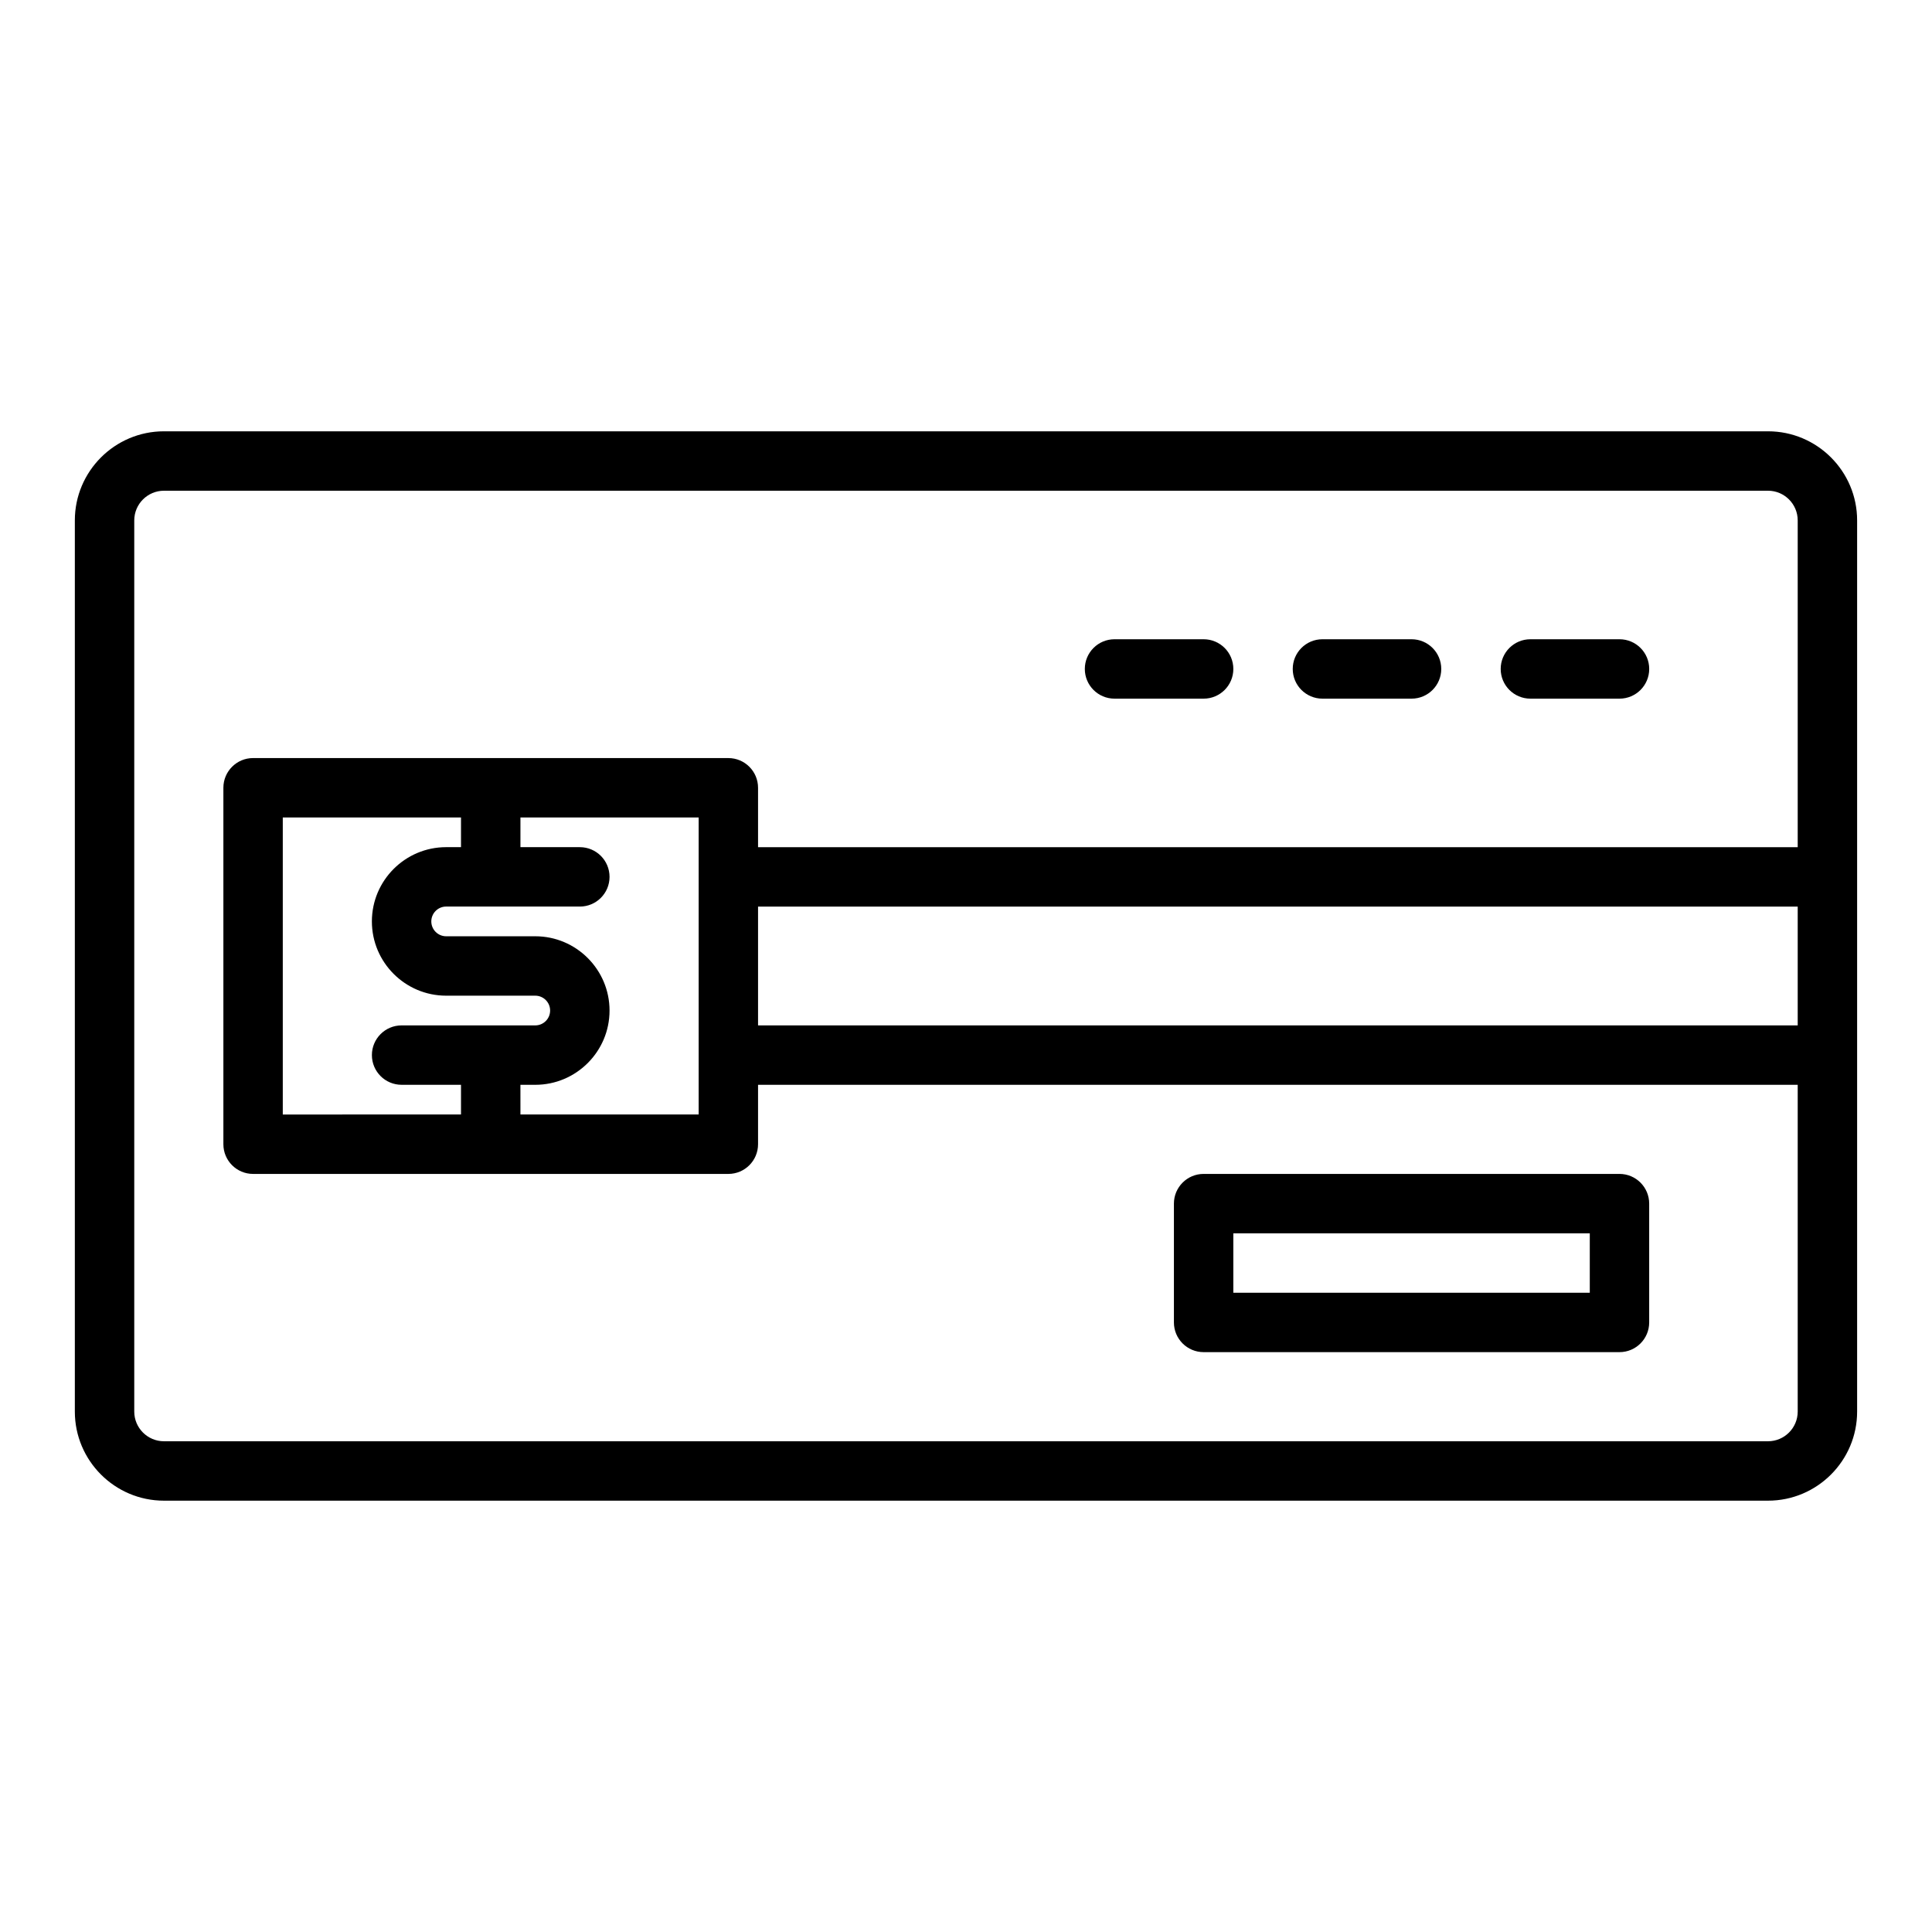
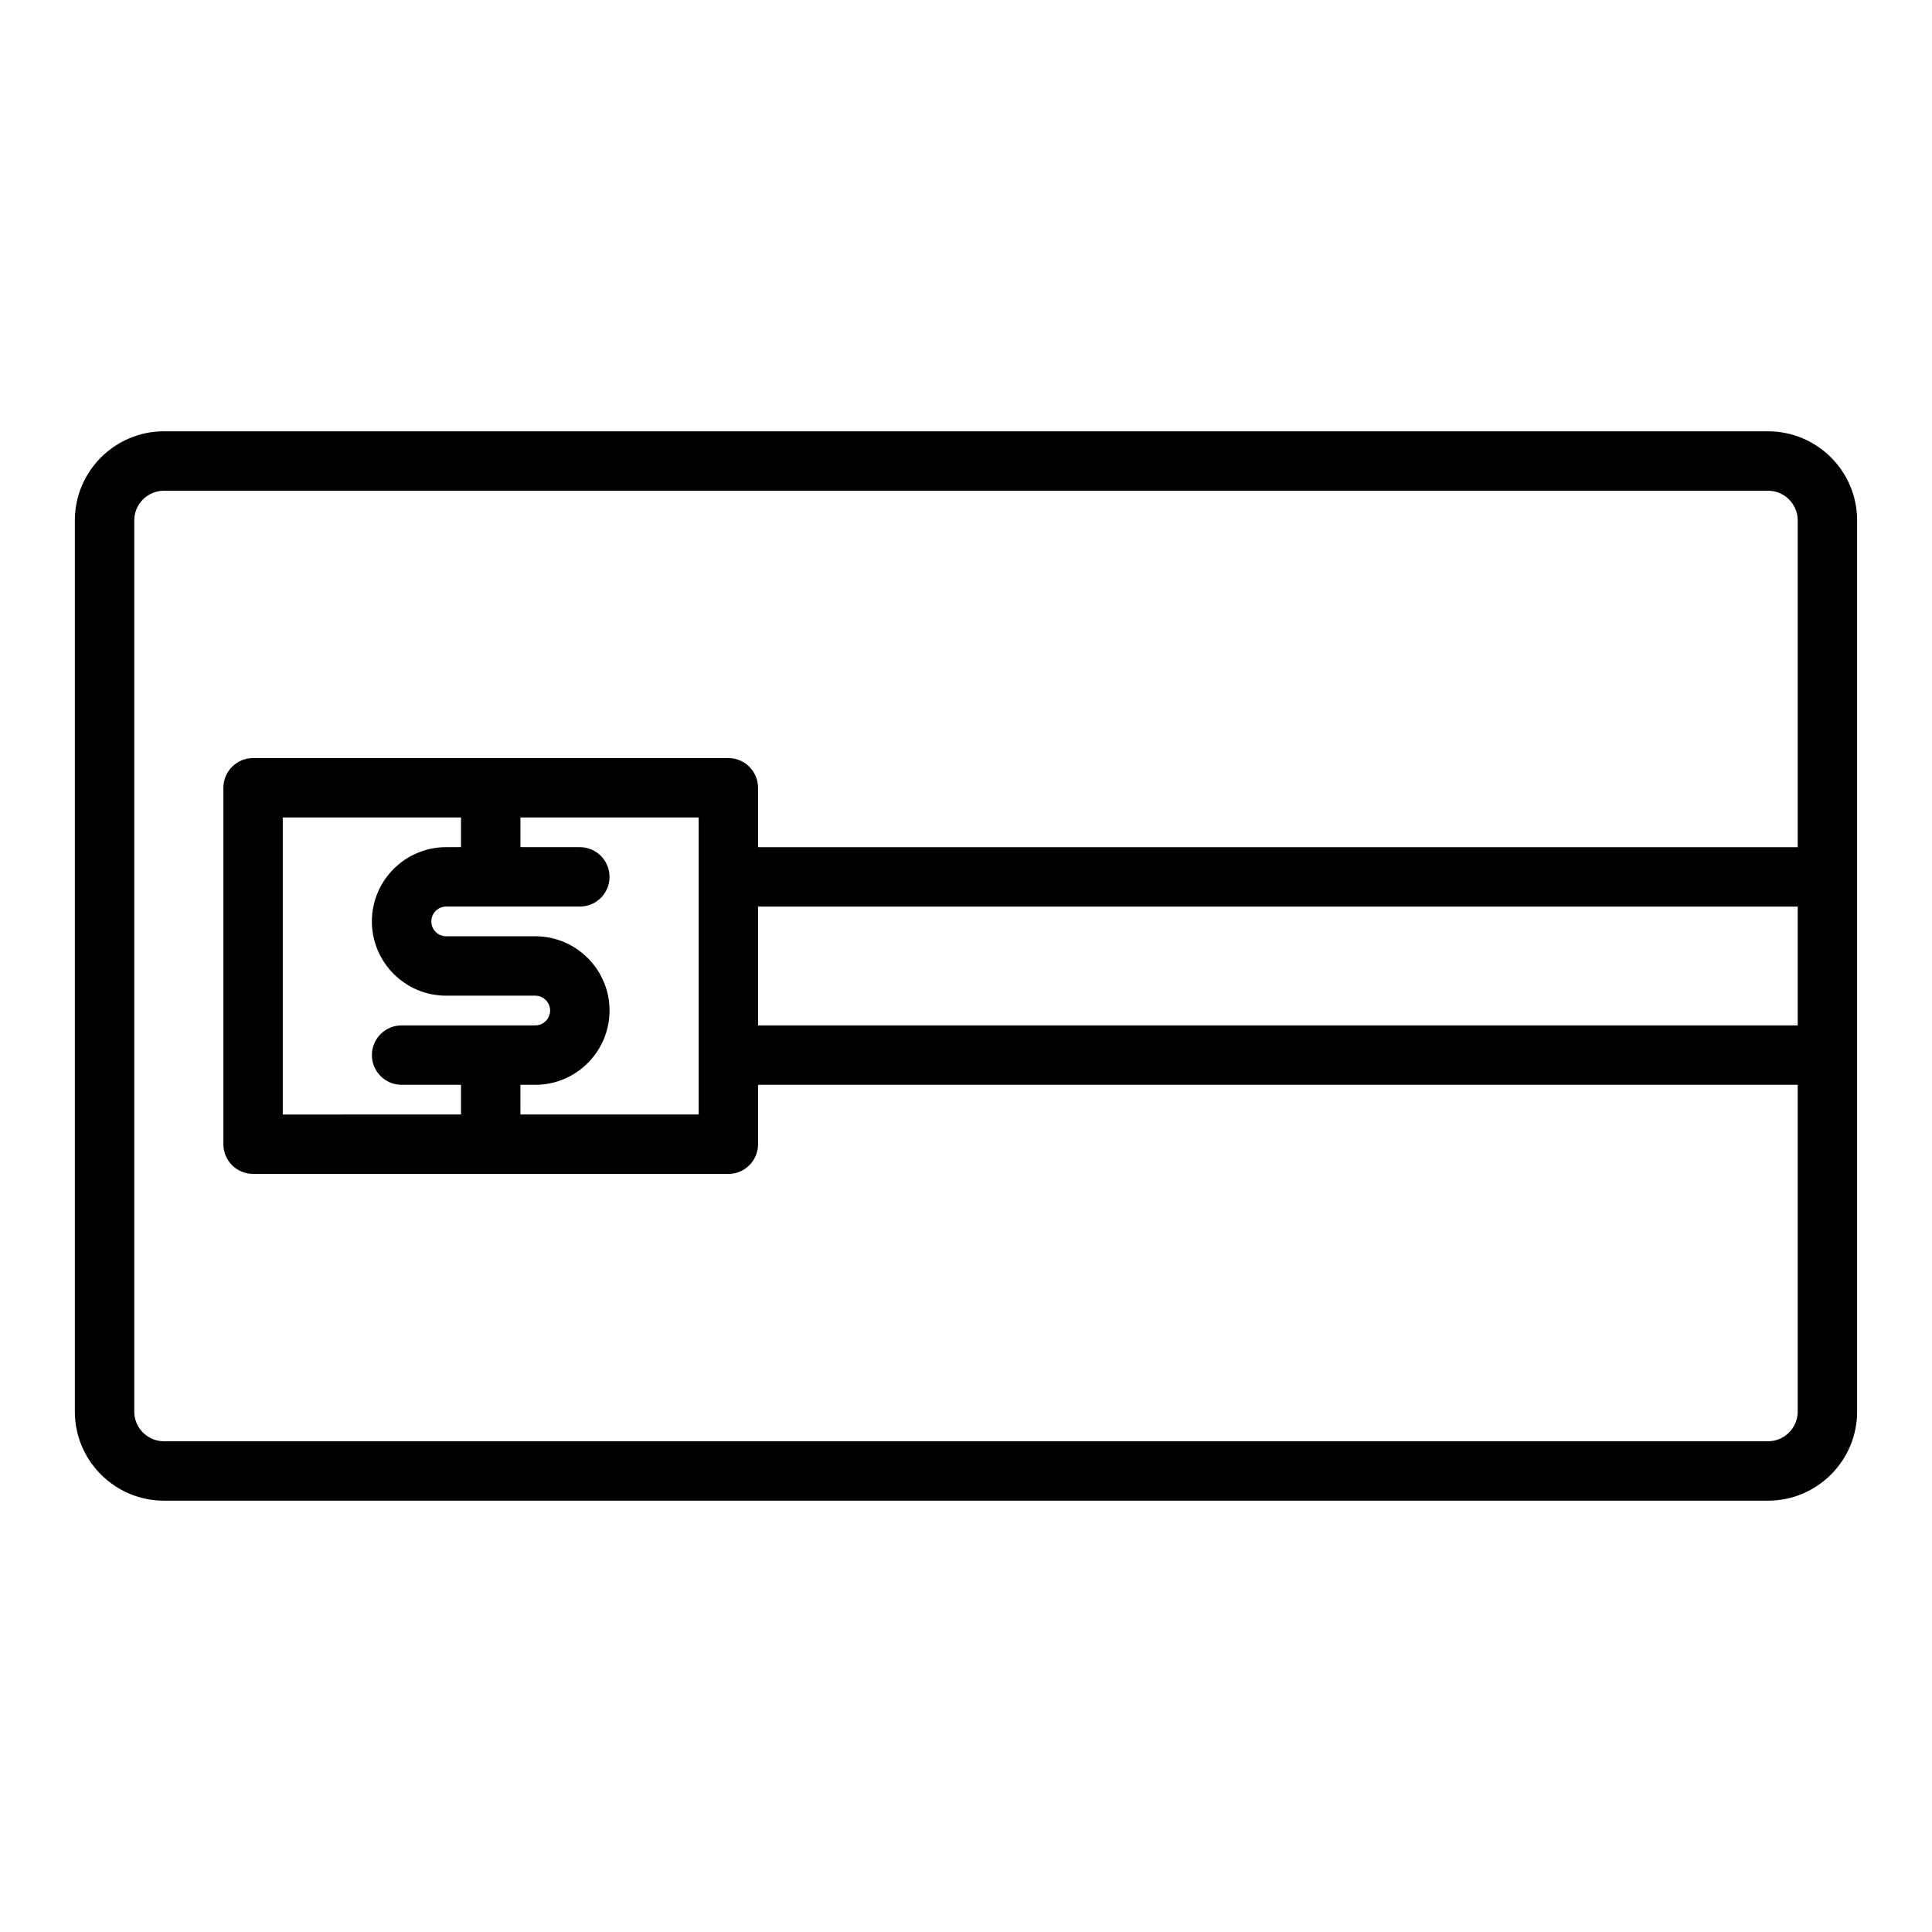
<svg xmlns="http://www.w3.org/2000/svg" fill="#000000" width="800px" height="800px" version="1.1" viewBox="144 144 512 512">
  <g>
    <path d="m612.54 258.3h-425.09c-13.023 0-23.617 10.594-23.617 23.617v236.16c0 13.023 10.594 23.617 23.617 23.617h425.09c13.023 0 23.617-10.594 23.617-23.617v-236.16c0-13.023-10.594-23.617-23.617-23.617zm0 267.65h-425.09c-4.34 0-7.871-3.531-7.871-7.871v-236.16c0-4.34 3.531-7.871 7.871-7.871h425.09c4.34 0 7.871 3.531 7.871 7.871v86.594h-275.52v-15.742c0-4.348-3.523-7.871-7.871-7.871l-125.95-0.004c-4.348 0-7.871 3.523-7.871 7.871v94.465c0 4.348 3.523 7.871 7.871 7.871h125.95c4.348 0 7.871-3.523 7.871-7.871v-15.742h275.52v86.594c0 4.336-3.531 7.867-7.871 7.867zm7.871-110.21h-275.52v-31.488h275.52zm-401.47 23.617v-78.723h47.23v7.871h-3.938c-10.852 0-19.68 8.828-19.68 19.68s8.828 19.68 19.68 19.68h23.617c2.172 0 3.938 1.766 3.938 3.938 0 2.172-1.762 3.938-3.934 3.938h-35.426c-4.348 0-7.871 3.523-7.871 7.871 0 4.348 3.523 7.871 7.871 7.871h15.742v7.871zm62.977-7.871h3.938c10.852 0 19.68-8.828 19.68-19.68 0-10.852-8.828-19.684-19.68-19.684h-23.617c-2.172 0-3.938-1.766-3.938-3.938s1.766-3.938 3.938-3.938l35.426 0.004c4.348 0 7.871-3.523 7.871-7.871 0-4.348-3.523-7.871-7.871-7.871h-15.742v-7.871h47.23v78.715h-47.23z" />
-     <path d="m573.18 455.1h-110.21c-4.348 0-7.871 3.523-7.871 7.871v31.488c0 4.348 3.523 7.871 7.871 7.871h110.21c4.348 0 7.871-3.523 7.871-7.871v-31.488c0-4.344-3.523-7.871-7.871-7.871zm-7.871 31.488h-94.465v-15.742h94.465z" />
-     <path d="m549.57 329.15h23.617c4.348 0 7.871-3.523 7.871-7.871s-3.523-7.871-7.871-7.871h-23.617c-4.348 0-7.871 3.523-7.871 7.871s3.523 7.871 7.871 7.871z" />
-     <path d="m494.46 329.15h23.617c4.348 0 7.871-3.523 7.871-7.871s-3.523-7.871-7.871-7.871h-23.617c-4.348 0-7.871 3.523-7.871 7.871s3.527 7.871 7.871 7.871z" />
-     <path d="m439.36 329.15h23.617c4.348 0 7.871-3.523 7.871-7.871s-3.523-7.871-7.871-7.871h-23.617c-4.348 0-7.871 3.523-7.871 7.871s3.523 7.871 7.871 7.871z" />
  </g>
</svg>